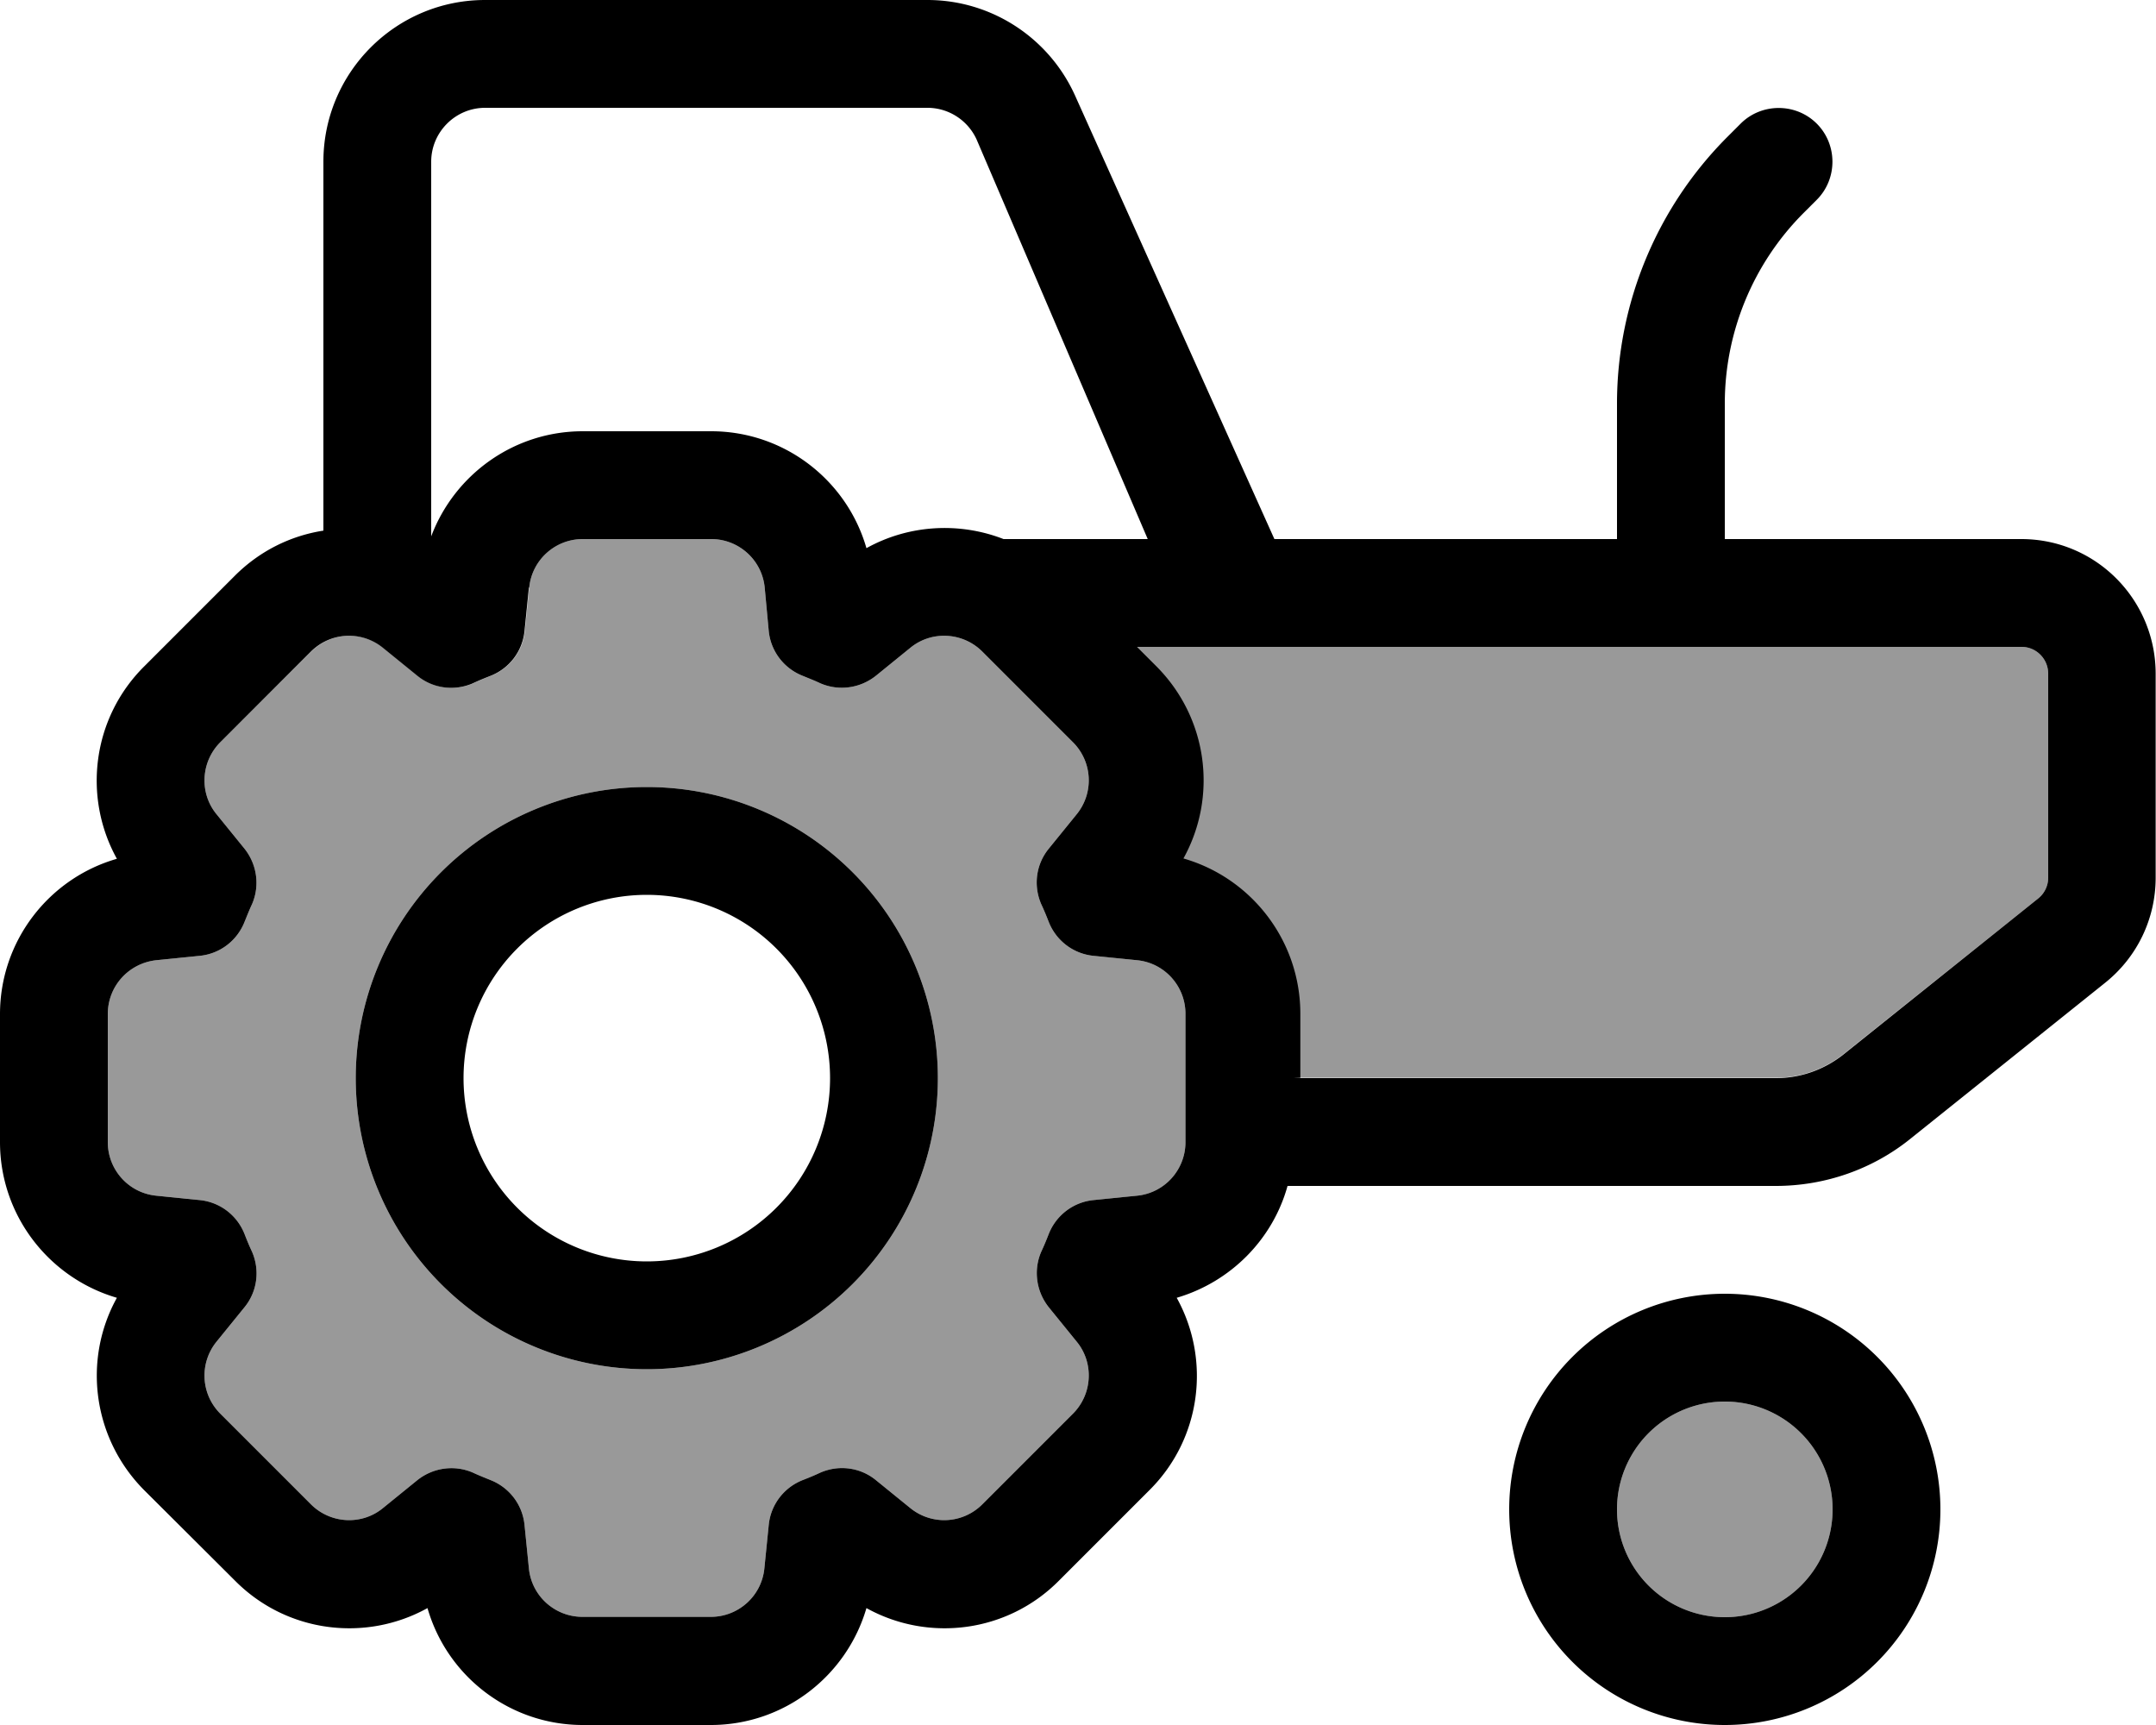
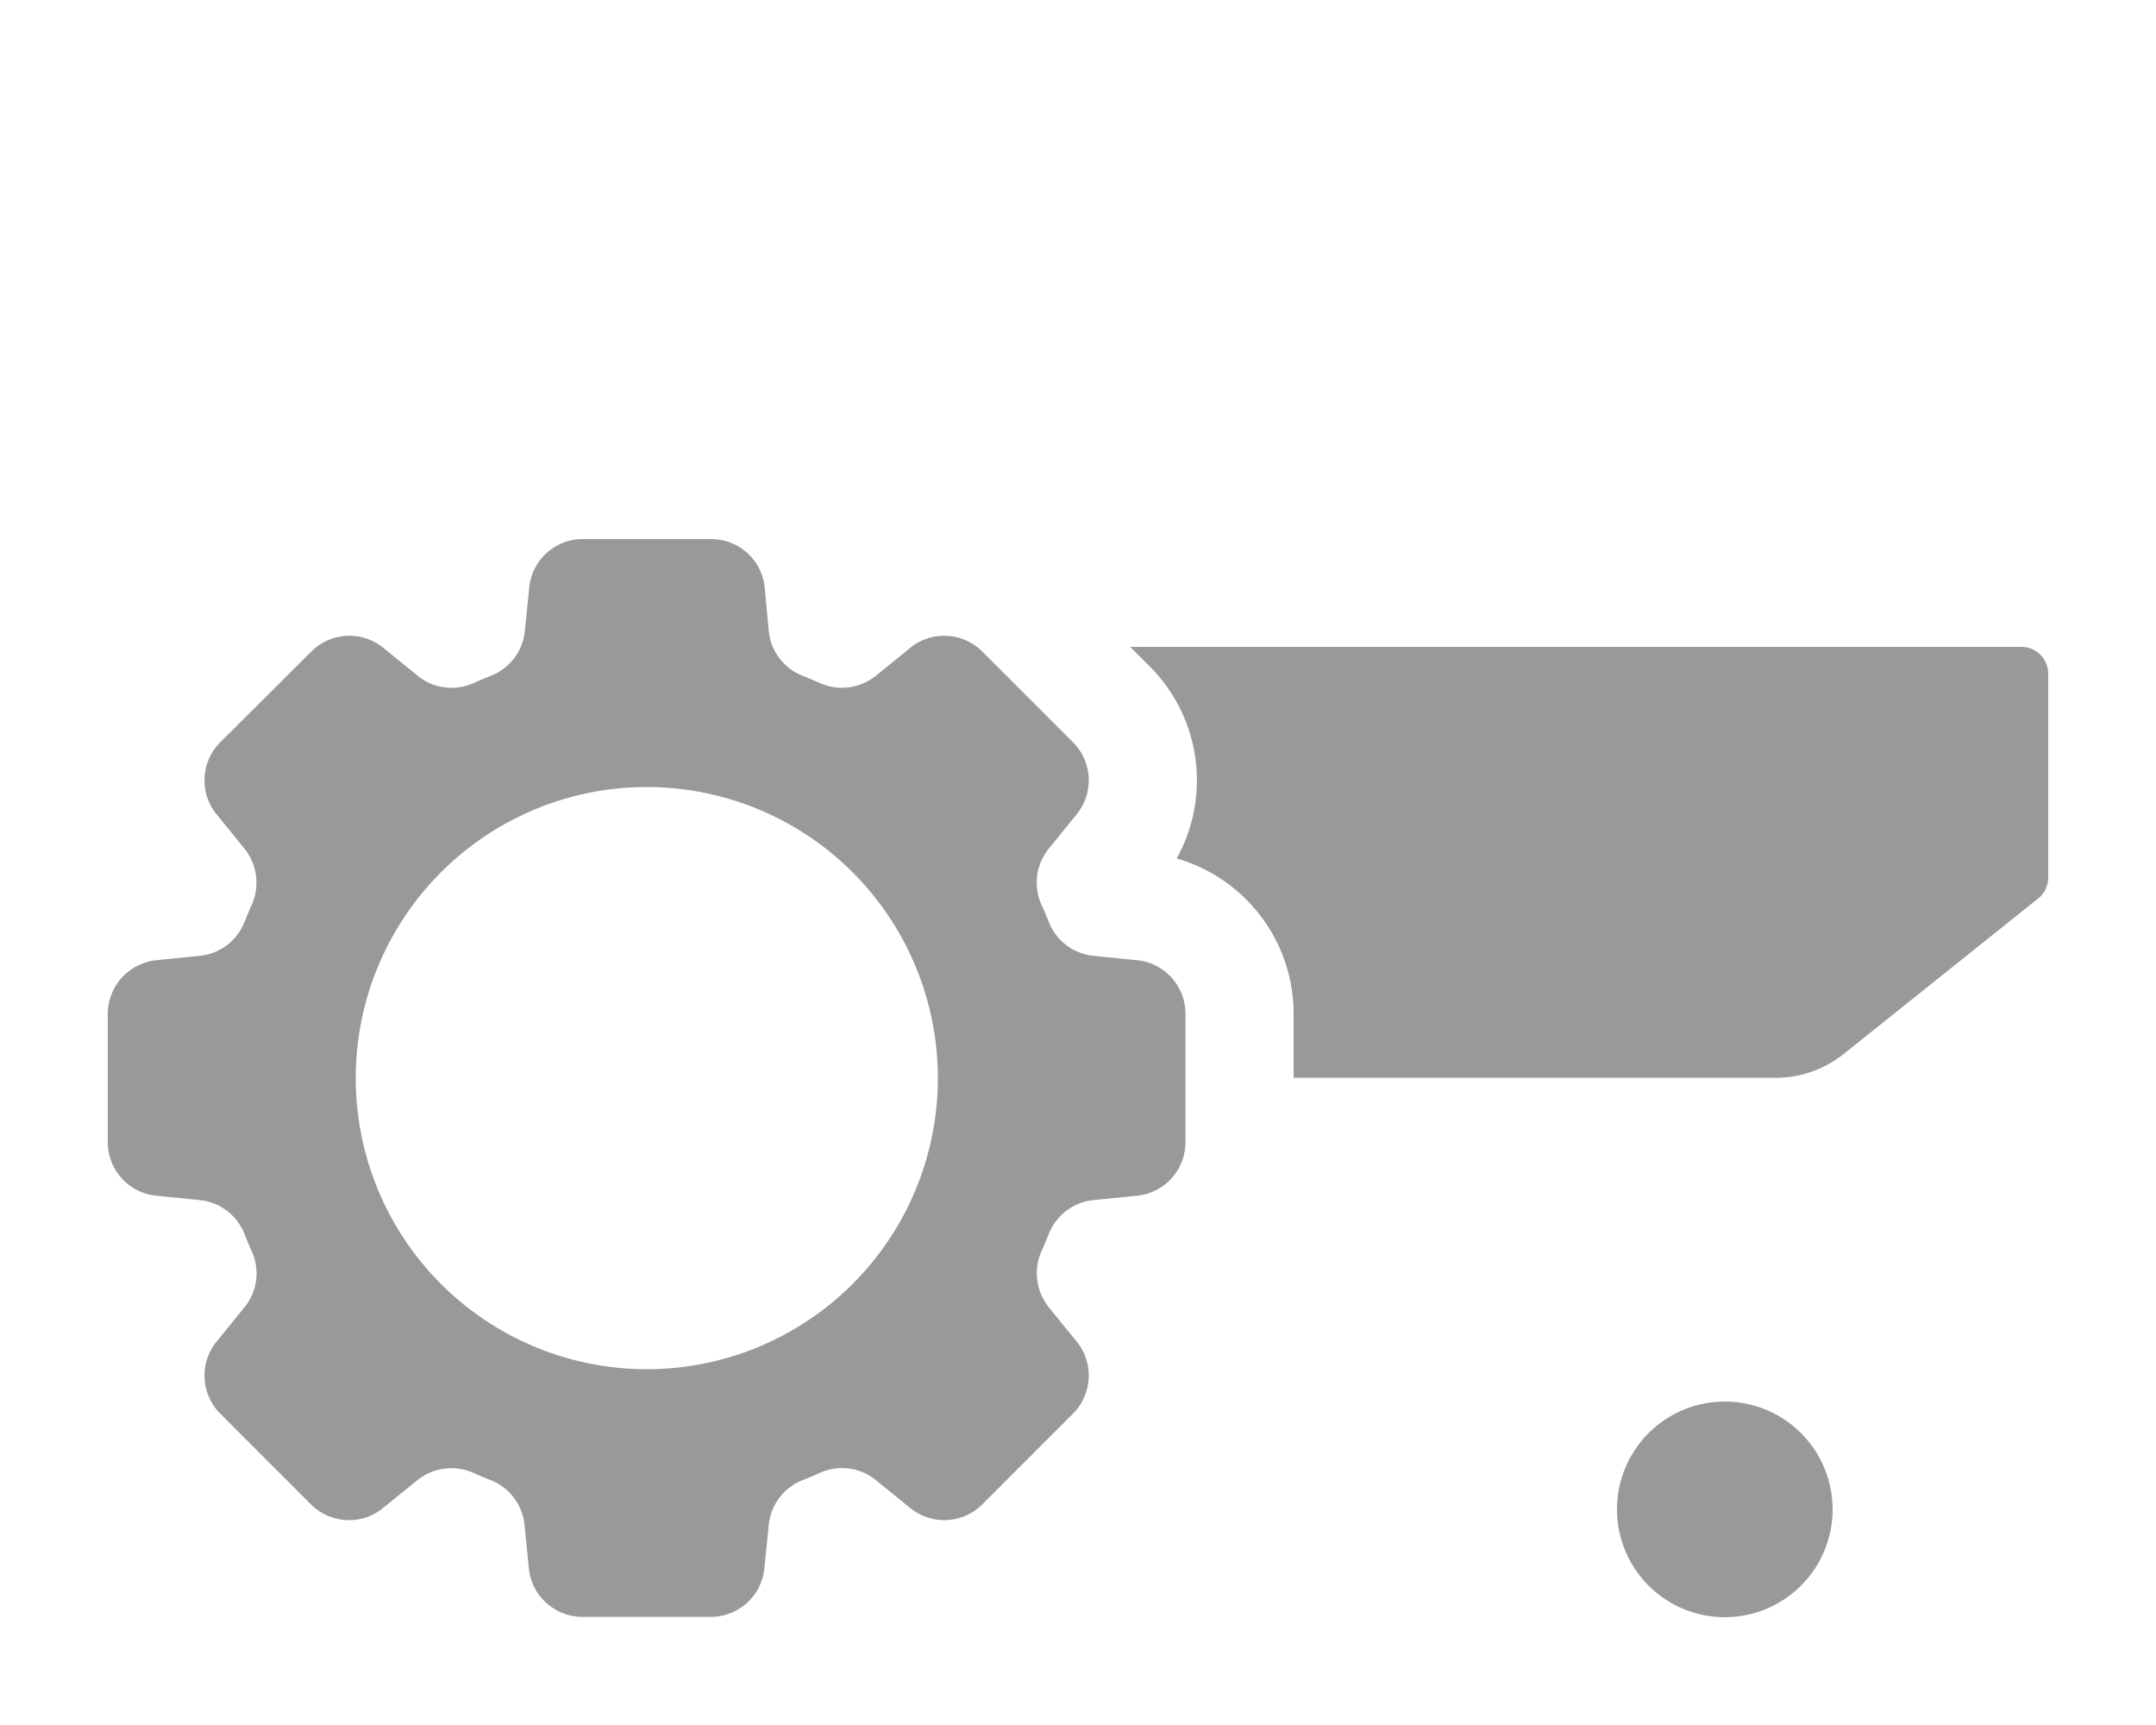
<svg xmlns="http://www.w3.org/2000/svg" viewBox="0 0 640 512">
  <defs>
    <style>.fa-secondary{opacity:.4}</style>
  </defs>
  <path class="fa-secondary" d="M32 301L32 339c0 8.2 6.2 15.1 14.4 15.9l12.9 1.3c6 .6 11.1 4.5 13.3 10.1c.7 1.8 1.4 3.5 2.2 5.2c2.4 5.5 1.6 11.9-2.3 16.6l-8.2 10.1c-5.2 6.4-4.7 15.6 1.1 21.4l26.9 26.9c5.8 5.8 15.1 6.3 21.4 1.1l10.1-8.2c4.7-3.8 11.1-4.7 16.6-2.3c1.7 .8 3.5 1.5 5.2 2.2c5.6 2.2 9.5 7.3 10.1 13.3l1.3 12.9c.8 8.2 7.7 14.4 15.9 14.4l38.1 0c8.2 0 15.1-6.2 15.9-14.4l1.3-12.9c.6-6 4.5-11.1 10.1-13.3c1.8-.7 3.5-1.4 5.2-2.2c5.5-2.4 11.9-1.6 16.6 2.3l10.1 8.2c6.4 5.2 15.6 4.7 21.4-1.1l26.9-26.9c5.8-5.8 6.3-15.1 1.1-21.4l-8.2-10.1c-3.8-4.7-4.7-11.1-2.3-16.6c.8-1.7 1.5-3.4 2.2-5.2c2.2-5.6 7.3-9.5 13.3-10.1l12.9-1.3c8.2-.8 14.4-7.7 14.4-15.9l0-38.1c0-8.2-6.2-15.1-14.4-15.9l-12.9-1.3c-6-.6-11.1-4.5-13.3-10.1c-.7-1.8-1.4-3.5-2.2-5.2c-2.4-5.5-1.6-11.9 2.3-16.6l8.2-10.1c5.2-6.4 4.7-15.6-1.1-21.4l-26.9-26.9c-5.8-5.8-15.1-6.3-21.4-1.1l-10.1 8.2c-4.7 3.8-11.1 4.7-16.6 2.3c-1.7-.8-3.5-1.5-5.2-2.2c-5.6-2.2-9.5-7.3-10.1-13.3L227 174.4c-.8-8.2-7.7-14.4-15.9-14.4L173 160c-8.2 0-15.1 6.2-15.9 14.4l-1.3 12.9c-.6 6-4.5 11.1-10.1 13.3c-1.8 .7-3.5 1.4-5.2 2.2c-5.5 2.4-11.9 1.6-16.6-2.3l-10.1-8.2c-6.4-5.2-15.6-4.7-21.4 1.1L65.4 220.3c-5.8 5.8-6.3 15.1-1.1 21.4l8.2 10.1c3.8 4.7 4.7 11.1 2.3 16.6c-.8 1.7-1.5 3.5-2.2 5.2c-2.2 5.6-7.3 9.5-13.3 10.1L46.4 285C38.2 285.9 32 292.7 32 301zm246.4 19a86.4 86.4 0 1 1 -172.8 0 86.4 86.4 0 1 1 172.8 0zm57.1-128l5.7 5.7c15.4 15.4 18.3 38.7 8.1 57.1c20.2 5.8 34.7 24.4 34.7 46.1l0 19 143.2 0c7.3 0 14.3-2.5 20-7L605 266.7c1.9-1.5 3-3.8 3-6.2l0-60.5c0-4.5-3.6-8-7.9-8l-.6 0-.6 0-.6 0-.6 0-.6 0-.6 0-.3 0-.3 0-.3 0-.3 0-.3 0-.3 0-.3 0-.3 0-.3 0-.3 0-.3 0-.3 0-.3 0-.3 0-.3 0-.3 0-.3 0-.3 0-.3 0-.4 0-.4 0-.4 0-.4 0-.4 0-.4 0-.4 0-.4 0-.4 0-.4 0-.4 0-.4 0-.4 0-.4 0-.4 0-.4 0-.4 0-.4 0-.4 0-.4 0-.4 0-.4 0-.4 0-.4 0-.4 0-.4 0-.4 0-.4 0-.4 0-.4 0-.4 0-.4 0-.4 0-.4 0-.4 0-.4 0-.4 0-.4 0-.4 0-.4 0-.4 0-.4 0-.4 0-.4 0-.4 0-.4 0-.4 0-.4 0-.4 0-.4 0-.4 0-.4 0-.4 0-.4 0-.4 0-.4 0-.4 0-.4 0-.4 0-.4 0-.4 0-.4 0-.4 0-.4 0-.4 0-.4 0-.5 0-.5 0-.5 0-.5 0-.5 0-.5 0-.5 0-.5 0-.5 0-.5 0-.5 0-.5 0-.5 0-.5 0-.5 0-.5 0-.5 0-.5 0-.5 0-.5 0-.5 0-.5 0-.5 0-.5 0-.5 0-.5 0-.5 0-.5 0-.5 0-.5 0-.5 0-.5 0-.5 0-.5 0-.5 0-.5 0-.5 0-.5 0-.5 0-.5 0-.5 0-.5 0-.5 0-.5 0-.5 0-.5 0-.5 0-.5 0-.5 0-.5 0-.5 0-.5 0-.5 0-.5 0-.5 0-.5 0-.5 0-.5 0-.5 0-.5 0-.5 0-.5 0-.5 0-.5 0-.5 0-.5 0-.5 0-.5 0-.5 0-.5 0-.5 0-.5 0-.5 0-.5 0-.5 0-.5 0-.5 0-.5 0-.5 0-.6 0-.6 0-.6 0-.6 0-.6 0-.6 0-.6 0-.6 0-.6 0-.6 0-.6 0-.6 0-.6 0-.6 0-.6 0-.6 0-.6 0-.6 0-.6 0-.6 0-.6 0-.6 0-.6 0-.6 0-.6 0-.6 0-.6 0-.6 0-.6 0-.6 0-.6 0-.6 0-.6 0-.6 0-.6 0-.6 0-.6 0-.6 0-.6 0-.6 0-.6 0-.6 0-.6 0-.6 0-.6 0-.6 0-.6 0-.6 0-.6 0-.6 0-.6 0-.6 0-.6 0-.6 0-.6 0-.6 0-.6 0-.6 0-.6 0-.6 0-.6 0-.6 0-.6 0-.6 0-.6 0-.6 0-.6 0-.6 0-.6 0-.6 0-.6 0-.6 0-.6 0-.6 0-.6 0-.6 0-.6 0-.6 0-.6 0-.6 0-.6 0-.6 0-.6 0-.6 0-.6 0-.6 0-.6 0-.6 0-.6 0-.6 0-.6 0-.6 0-.6 0-.6 0-.6 0-.6 0-.6 0-.6 0-.6 0-.6 0-.6 0-.6 0-.6 0-.6 0-.7 0-.6 0-.6 0-.7 0-.7 0-.7 0-.7 0-.7 0-.7 0-.7 0-.7 0-.7 0-.7 0-.7 0-.7 0-.7 0-.7 0-.7 0-.7 0-.7 0-.7 0-.7 0-.7 0-.7 0-.7 0-.7 0-.7 0-.7 0-.7 0-.7 0-.7 0-.7 0-.7 0-.7 0-.7 0-.7 0-.7 0-.7 0-.7 0-.7 0-.7 0-.7 0-.7 0-.7 0-.7 0-.7 0-.7 0-.7 0-.7 0-.7 0-.7 0-.7 0-.7 0-.7 0-.7 0-.7 0-.7 0-.7 0-.7 0-.7 0-.7 0-.7 0-.7 0-.7 0-.7 0-.7 0-.7 0-.7 0-.7 0-.7 0-.7 0-.7 0-.7 0-.7 0-.7 0-.7 0-.7 0-.7 0-.7 0-.7 0-.7 0-.7 0-.7 0-.7 0-.7 0-.7 0-.7 0-.7 0-.7 0-.7 0-.7 0-.7 0-.7 0-.7 0-.7 0-.7 0-.7 0-.7 0-.7 0-.7 0-.7 0-.7 0-.7 0-.7 0-.7 0-.7 0-.7 0-.7 0-.7 0-.7 0-.7 0-.7 0-.7 0-.7 0-.7 0-.7 0-.7 0-.7 0-.7 0-.7 0-.7 0-.7 0-.7 0-.7 0-.7 0-.7 0-.7 0-.7 0-.7 0-.7 0-.7 0-.7 0-.7 0-.7 0c-.3 0-.6 0-.8 0l-.6 0-.7 0-.7 0-.7 0-.7 0-.7 0-.7 0-.7 0-.7 0-.7 0-.7 0-.7 0-.7 0-.7 0-.7 0-.7 0-.7 0-.7 0-.7 0-.7 0-.7 0-.7 0-.7 0-.7 0-.7 0-.7 0-.7 0-.7 0-.7 0-.7 0-.7 0-.7 0-.7 0-.7 0-.7 0-.7 0-.7 0-.7 0-.7 0-.7 0-.7 0-.7 0-.7 0-.6 0zM480 448a32 32 0 1 0 64 0 32 32 0 1 0 -64 0z" />
-   <path class="fa-primary" d="M128 48l0 111.2c6.9-18.3 24.5-31.2 45-31.2l38.1 0c21.7 0 40.3 14.5 46.1 34.7c12.6-7 27.6-7.8 40.7-2.7l.4 0 .7 0 .7 0 .7 0 .7 0 .7 0 .7 0 .7 0 .7 0 .7 0 .7 0 .7 0 .7 0 .7 0 .7 0 .7 0 .7 0 .7 0 .7 0 .7 0 .7 0 .7 0 .7 0 .7 0 .7 0 .7 0 .7 0 .7 0 .7 0 .7 0 .7 0 .7 0 .7 0 .7 0 .7 0 .7 0 .7 0 .7 0 .7 0 .7 0 .7 0 .7 0 .7 0 .7 0 .7 0 .7 0 .7 0 .7 0 .7 0 .7 0 .7 0 .7 0 .7 0 .7 0 .7 0 .7 0 .7 0 .7 0 .7 0 .7 0 .7 0 .4 0L289.9 41.4c-2.6-5.7-8.3-9.4-14.6-9.4L144 32c-8.8 0-16 7.2-16 16zM96 157.3L96 48c0-26.5 21.5-48 48-48L275.3 0c18.9 0 36 11.1 43.8 28.3L378.3 160l.3 0 .7 0 .7 0 .7 0 .7 0 .7 0 .7 0 .7 0 .7 0 .7 0 .7 0 .7 0 .7 0 .7 0 .7 0 .7 0 .7 0 .7 0 .7 0 .7 0 .7 0 .7 0 .7 0 .7 0 .7 0 .7 0 .7 0 .7 0 .7 0 .7 0 .7 0 .7 0 .7 0 .7 0 .7 0 .7 0 .7 0 .7 0 .7 0 .7 0 .7 0 .7 0 .7 0 .7 0 .7 0 .7 0 .7 0 .7 0 .7 0 .7 0 .7 0 .7 0 .7 0 .7 0 .7 0 .7 0 .7 0 .7 0 .7 0 .7 0 .7 0 .7 0 .7 0 .7 0 .7 0 .7 0 .7 0 .7 0 .7 0 .7 0 .7 0 .7 0 .7 0 .7 0 .7 0 .7 0 .7 0 .7 0 .7 0 .7 0 .7 0 .7 0 .7 0 .7 0 .7 0 .7 0 .7 0 .7 0 .7 0 .7 0 .7 0 .7 0 .7 0 .7 0 .7 0 .7 0 .7 0 .7 0 .7 0 .7 0 .7 0 .7 0 .7 0 .7 0 .7 0 .7 0 .7 0 .7 0 .7 0 .7 0 .7 0 .7 0 .7 0 .7 0 .7 0 .7 0 .7 0 .7 0 .6 0 .6 0 .7 0 .6 0 .6 0 .6 0 .6 0 .6 0 .6 0 .6 0 .6 0 .6 0 .6 0 .6 0 .6 0 .6 0 .6 0 .6 0 .6 0 .6 0 .6 0 .6 0 .6 0 .6 0 .6 0 .6 0 .6 0 .6 0 .6 0 .6 0 .6 0 .6 0 .2 0 0-40.2c0-29.7 11.8-58.2 32.8-79.2l3.9-3.9c6.2-6.2 16.4-6.2 22.6 0s6.2 16.4 0 22.6l-3.9 3.9c-15 15-23.4 35.4-23.4 56.6l0 40.2 .2 0 .6 0 .6 0 .6 0 .6 0 .6 0 .6 0 .6 0 .6 0 .6 0 .6 0 .6 0 .6 0 .6 0 .6 0 .6 0 .6 0 .6 0 .6 0 .6 0 .6 0 .6 0 .5 0 .5 0 .5 0 .5 0 .5 0 .5 0 .5 0 .5 0 .5 0 .5 0 .5 0 .5 0 .5 0 .5 0 .5 0 .5 0 .5 0 .5 0 .5 0 .5 0 .5 0 .5 0 .5 0 .5 0 .5 0 .5 0 .5 0 .5 0 .5 0 .5 0 .5 0 .5 0 .5 0 .5 0 .5 0 .5 0 .5 0 .5 0 .5 0 .5 0 .5 0 .5 0 .5 0 .5 0 .5 0 .5 0 .5 0 .5 0 .5 0 .5 0 .5 0 .5 0 .5 0 .5 0 .5 0 .5 0 .5 0 .5 0 .5 0 .5 0 .5 0 .5 0 .5 0 .5 0 .5 0 .5 0 .5 0 .5 0 .5 0 .5 0 .5 0 .5 0 .5 0 .5 0 .5 0 .5 0 .5 0 .5 0 .5 0 .4 0 .4 0 .4 0 .4 0 .4 0 .4 0 .4 0 .4 0 .4 0 .4 0 .4 0 .4 0 .4 0 .4 0 .4 0 .4 0 .4 0 .4 0 .4 0 .4 0 .4 0 .4 0 .4 0 .4 0 .4 0 .4 0 .4 0 .4 0 .4 0 .4 0 .4 0 .4 0 .4 0 .4 0 .4 0 .4 0 .4 0 .4 0 .4 0 .4 0 .4 0 .4 0 .4 0 .4 0 .4 0 .4 0 .4 0 .4 0 .4 0 .4 0 .4 0 .4 0 .4 0 .4 0 .4 0 .4 0 .4 0 .4 0 .4 0 .4 0 .4 0 .4 0 .4 0 .4 0 .4 0 .4 0 .3 0 .3 0 .3 0 .3 0 .3 0 .3 0 .3 0 .3 0 .3 0 .3 0 .3 0 .3 0 .3 0 .3 0 .3 0 .3 0 .3 0 .3 0 .3 0 .3 0 .3 0 .3 0 .3 0 .3 0 .3 0 .3 0 .3 0 .3 0 .3 0 .3 0 .3 0c22.2 0 39.9 18 39.9 40l0 60.5c0 12.2-5.5 23.6-15 31.2L567.1 338c-11.3 9.1-25.4 14-40 14l-144.9 0c-4.4 15.9-16.9 28.5-32.9 33.2c10.2 18.4 7.3 41.8-8.1 57.1l-26.9 26.9c-15.3 15.4-38.7 18.3-57.1 8.1C251.3 497.5 232.7 512 211 512L173 512c-21.7 0-40.3-14.5-46.1-34.7c-18.4 10.2-41.8 7.3-57.1-8.1L42.8 442.3l11-11-11 11c-15.3-15.4-18.3-38.7-8.1-57.1C14.5 379.3 0 360.7 0 339L0 301c0-21.7 14.5-40.3 34.7-46.1c-10.2-18.4-7.3-41.8 8.1-57.1l26.9-26.9c7.4-7.4 16.6-11.9 26.3-13.4zM384 320l143.2 0c7.3 0 14.3-2.5 20-7L605 266.7c1.9-1.5 3-3.8 3-6.2l0-60.5c0-4.5-3.6-8-7.9-8l-.3 0-.3 0-.3 0-.3 0-.3 0-.3 0-.3 0-.3 0-.3 0-.3 0-.3 0-.3 0-.3 0-.3 0-.3 0-.3 0-.3 0-.3 0-.3 0-.3 0-.3 0-.3 0-.3 0-.3 0-.3 0-.3 0-.3 0-.3 0-.3 0-.3 0-.3 0-.4 0-.4 0-.4 0-.4 0-.4 0-.4 0-.4 0-.4 0-.4 0-.4 0-.4 0-.4 0-.4 0-.4 0-.4 0-.4 0-.4 0-.4 0-.4 0-.4 0-.4 0-.4 0-.4 0-.4 0-.4 0-.4 0-.4 0-.4 0-.4 0-.4 0-.4 0-.4 0-.4 0-.4 0-.4 0-.4 0-.4 0-.4 0-.4 0-.4 0-.4 0-.4 0-.4 0-.4 0-.4 0-.4 0-.4 0-.4 0-.4 0-.4 0-.4 0-.4 0-.4 0-.4 0-.4 0-.4 0-.4 0-.4 0-.4 0-.4 0-.4 0-.4 0-.4 0-.4 0-.4 0-.4 0-.5 0-.5 0-.5 0-.5 0-.5 0-.5 0-.5 0-.5 0-.5 0-.5 0-.5 0-.5 0-.5 0-.5 0-.5 0-.5 0-.5 0-.5 0-.5 0-.5 0-.5 0-.5 0-.5 0-.5 0-.5 0-.5 0-.5 0-.5 0-.5 0-.5 0-.5 0-.5 0-.5 0-.5 0-.5 0-.5 0-.5 0-.5 0-.5 0-.5 0-.5 0-.5 0-.5 0-.5 0-.5 0-.5 0-.5 0-.5 0-.5 0-.5 0-.5 0-.5 0-.5 0-.5 0-.5 0-.5 0-.5 0-.5 0-.5 0-.5 0-.5 0-.5 0-.5 0-.5 0-.5 0-.5 0-.5 0-.5 0-.5 0-.5 0-.5 0-.5 0-.5 0-.5 0-.5 0-.5 0-.5 0-.5 0-.5 0-.6 0-.6 0-.6 0-.6 0-.6 0-.6 0-.6 0-.6 0-.6 0-.6 0-.6 0-.6 0-.6 0-.6 0-.6 0-.6 0-.6 0-.6 0-.6 0-.6 0-.6 0-.6 0-.6 0-.6 0-.6 0-.6 0-.6 0-.6 0-.6 0-.6 0-.6 0-.6 0-.6 0-.6 0-.6 0-.6 0-.6 0-.6 0-.6 0-.6 0-.6 0-.6 0-.6 0-.6 0-.6 0-.6 0-.6 0-.6 0-.6 0-.6 0-.6 0-.6 0-.6 0-.6 0-.6 0-.6 0-.6 0-.6 0-.6 0-.6 0-.6 0-.6 0-.6 0-.6 0-.6 0-.6 0-.6 0-.6 0-.6 0-.6 0-.6 0-.6 0-.6 0-.6 0-.6 0-.6 0-.6 0-.6 0-.6 0-.6 0-.6 0-.6 0-.6 0-.6 0-.6 0-.6 0-.6 0-.6 0-.6 0-.6 0-.6 0-.6 0-.6 0-.6 0-.6 0-.6 0-.6 0-.6 0-.6 0-.6 0-.6 0-.6 0-.6 0-.6 0-.7 0-.6 0-.6 0-.7 0-.7 0-.7 0-.7 0-.7 0-.7 0-.7 0-.7 0-.7 0-.7 0-.7 0-.7 0-.7 0-.7 0-.7 0-.7 0-.7 0-.7 0-.7 0-.7 0-.7 0-.7 0-.7 0-.7 0-.7 0-.7 0-.7 0-.7 0-.7 0-.7 0-.7 0-.7 0-.7 0-.7 0-.7 0-.7 0-.7 0-.7 0-.7 0-.7 0-.7 0-.7 0-.7 0-.7 0-.7 0-.7 0-.7 0-.7 0-.7 0-.7 0-.7 0-.7 0-.7 0-.7 0-.7 0-.7 0-.7 0-.7 0-.7 0-.7 0-.7 0-.7 0-.7 0-.7 0-.7 0-.7 0-.7 0-.7 0-.7 0-.7 0-.7 0-.7 0-.7 0-.7 0-.7 0-.7 0-.7 0-.7 0-.7 0-.7 0-.7 0-.7 0-.7 0-.7 0-.7 0-.7 0-.7 0-.7 0-.7 0-.7 0-.7 0-.7 0-.7 0-.7 0-.7 0-.7 0-.7 0-.7 0-.7 0-.7 0-.7 0-.7 0-.7 0-.7 0-.7 0-.7 0-.7 0-.7 0-.7 0-.7 0-.7 0-.7 0-.7 0-.7 0-.7 0-.7 0-.7 0-.7 0-.7 0-.7 0-.7 0-.7 0-.7 0-.7 0-.7 0-.7 0-.7 0-.7 0-.7 0-.7 0-.7 0c0 0-.1 0-.1 0c-.2 0-.5 0-.7 0l-.6 0-.7 0-.7 0-.7 0-.7 0-.7 0-.7 0-.7 0-.7 0-.7 0-.7 0-.7 0-.7 0-.7 0-.7 0-.7 0-.7 0-.7 0-.7 0-.7 0-.7 0-.7 0-.7 0-.7 0-.7 0-.7 0-.7 0-.7 0-.7 0-.7 0-.7 0-.7 0-.7 0-.7 0-.7 0-.7 0-.7 0-.7 0-.7 0-.7 0-.7 0-.7 0-.7 0-.6 0 5.7 5.7c15.4 15.4 18.3 38.7 8.1 57.1c20.2 5.8 34.7 24.4 34.7 46.1l0 19zM512 480a32 32 0 1 0 0-64 32 32 0 1 0 0 64zm0-96a64 64 0 1 1 0 128 64 64 0 1 1 0-128zM157 174.4l-1.3 12.9c-.6 6-4.5 11.1-10.1 13.3c-1.8 .7-3.5 1.4-5.2 2.2c-5.5 2.4-11.9 1.6-16.6-2.3l-10.1-8.2c-6.4-5.2-15.6-4.7-21.4 1.1L65.4 220.3c-5.8 5.8-6.3 15.1-1.1 21.4l8.2 10.1c3.8 4.7 4.7 11.1 2.3 16.6c-.8 1.7-1.5 3.5-2.2 5.2c-2.2 5.6-7.3 9.5-13.3 10.1L46.4 285C38.2 285.9 32 292.7 32 301L32 339c0 8.2 6.2 15.1 14.4 15.9l12.9 1.3c6 .6 11.1 4.5 13.3 10.1c.7 1.8 1.4 3.5 2.2 5.2c2.4 5.5 1.6 11.9-2.3 16.6l-8.2 10.1c-5.2 6.4-4.7 15.6 1.1 21.4l26.9 26.9c5.8 5.8 15.1 6.3 21.4 1.1l10.1-8.2c4.7-3.8 11.1-4.7 16.6-2.3c1.7 .8 3.5 1.5 5.2 2.2c5.6 2.2 9.5 7.3 10.1 13.3l1.3 12.9c.8 8.2 7.7 14.4 15.9 14.4l38.1 0c8.2 0 15.1-6.2 15.9-14.4l1.3-12.9c.6-6 4.5-11.1 10.1-13.3c1.8-.7 3.5-1.4 5.2-2.2c5.5-2.4 11.9-1.6 16.6 2.3l10.1 8.2c6.4 5.2 15.6 4.7 21.4-1.1l26.9-26.9c5.8-5.8 6.3-15.1 1.1-21.4l-8.2-10.1c-3.8-4.7-4.7-11.1-2.3-16.6c.8-1.7 1.5-3.4 2.2-5.2c2.2-5.6 7.3-9.5 13.3-10.1l12.9-1.3c8.2-.8 14.4-7.7 14.4-15.9l0-38.1c0-8.2-6.2-15.1-14.4-15.9l-12.9-1.3c-6-.6-11.1-4.5-13.3-10.1c-.7-1.8-1.4-3.5-2.2-5.2c-2.4-5.5-1.6-11.9 2.3-16.6l8.2-10.1c5.2-6.4 4.7-15.6-1.1-21.4l-26.9-26.9c-5.8-5.8-15.1-6.3-21.4-1.1l-10.1 8.2c-4.7 3.8-11.1 4.7-16.6 2.3c-1.7-.8-3.5-1.5-5.2-2.2c-5.6-2.2-9.5-7.3-10.1-13.3L227 174.4c-.8-8.2-7.7-14.4-15.9-14.4L173 160c-8.2 0-15.1 6.2-15.9 14.4zM137.6 320a54.4 54.4 0 1 0 108.8 0 54.4 54.4 0 1 0 -108.8 0zM192 406.4a86.4 86.4 0 1 1 0-172.8 86.4 86.4 0 1 1 0 172.8z" />
</svg>